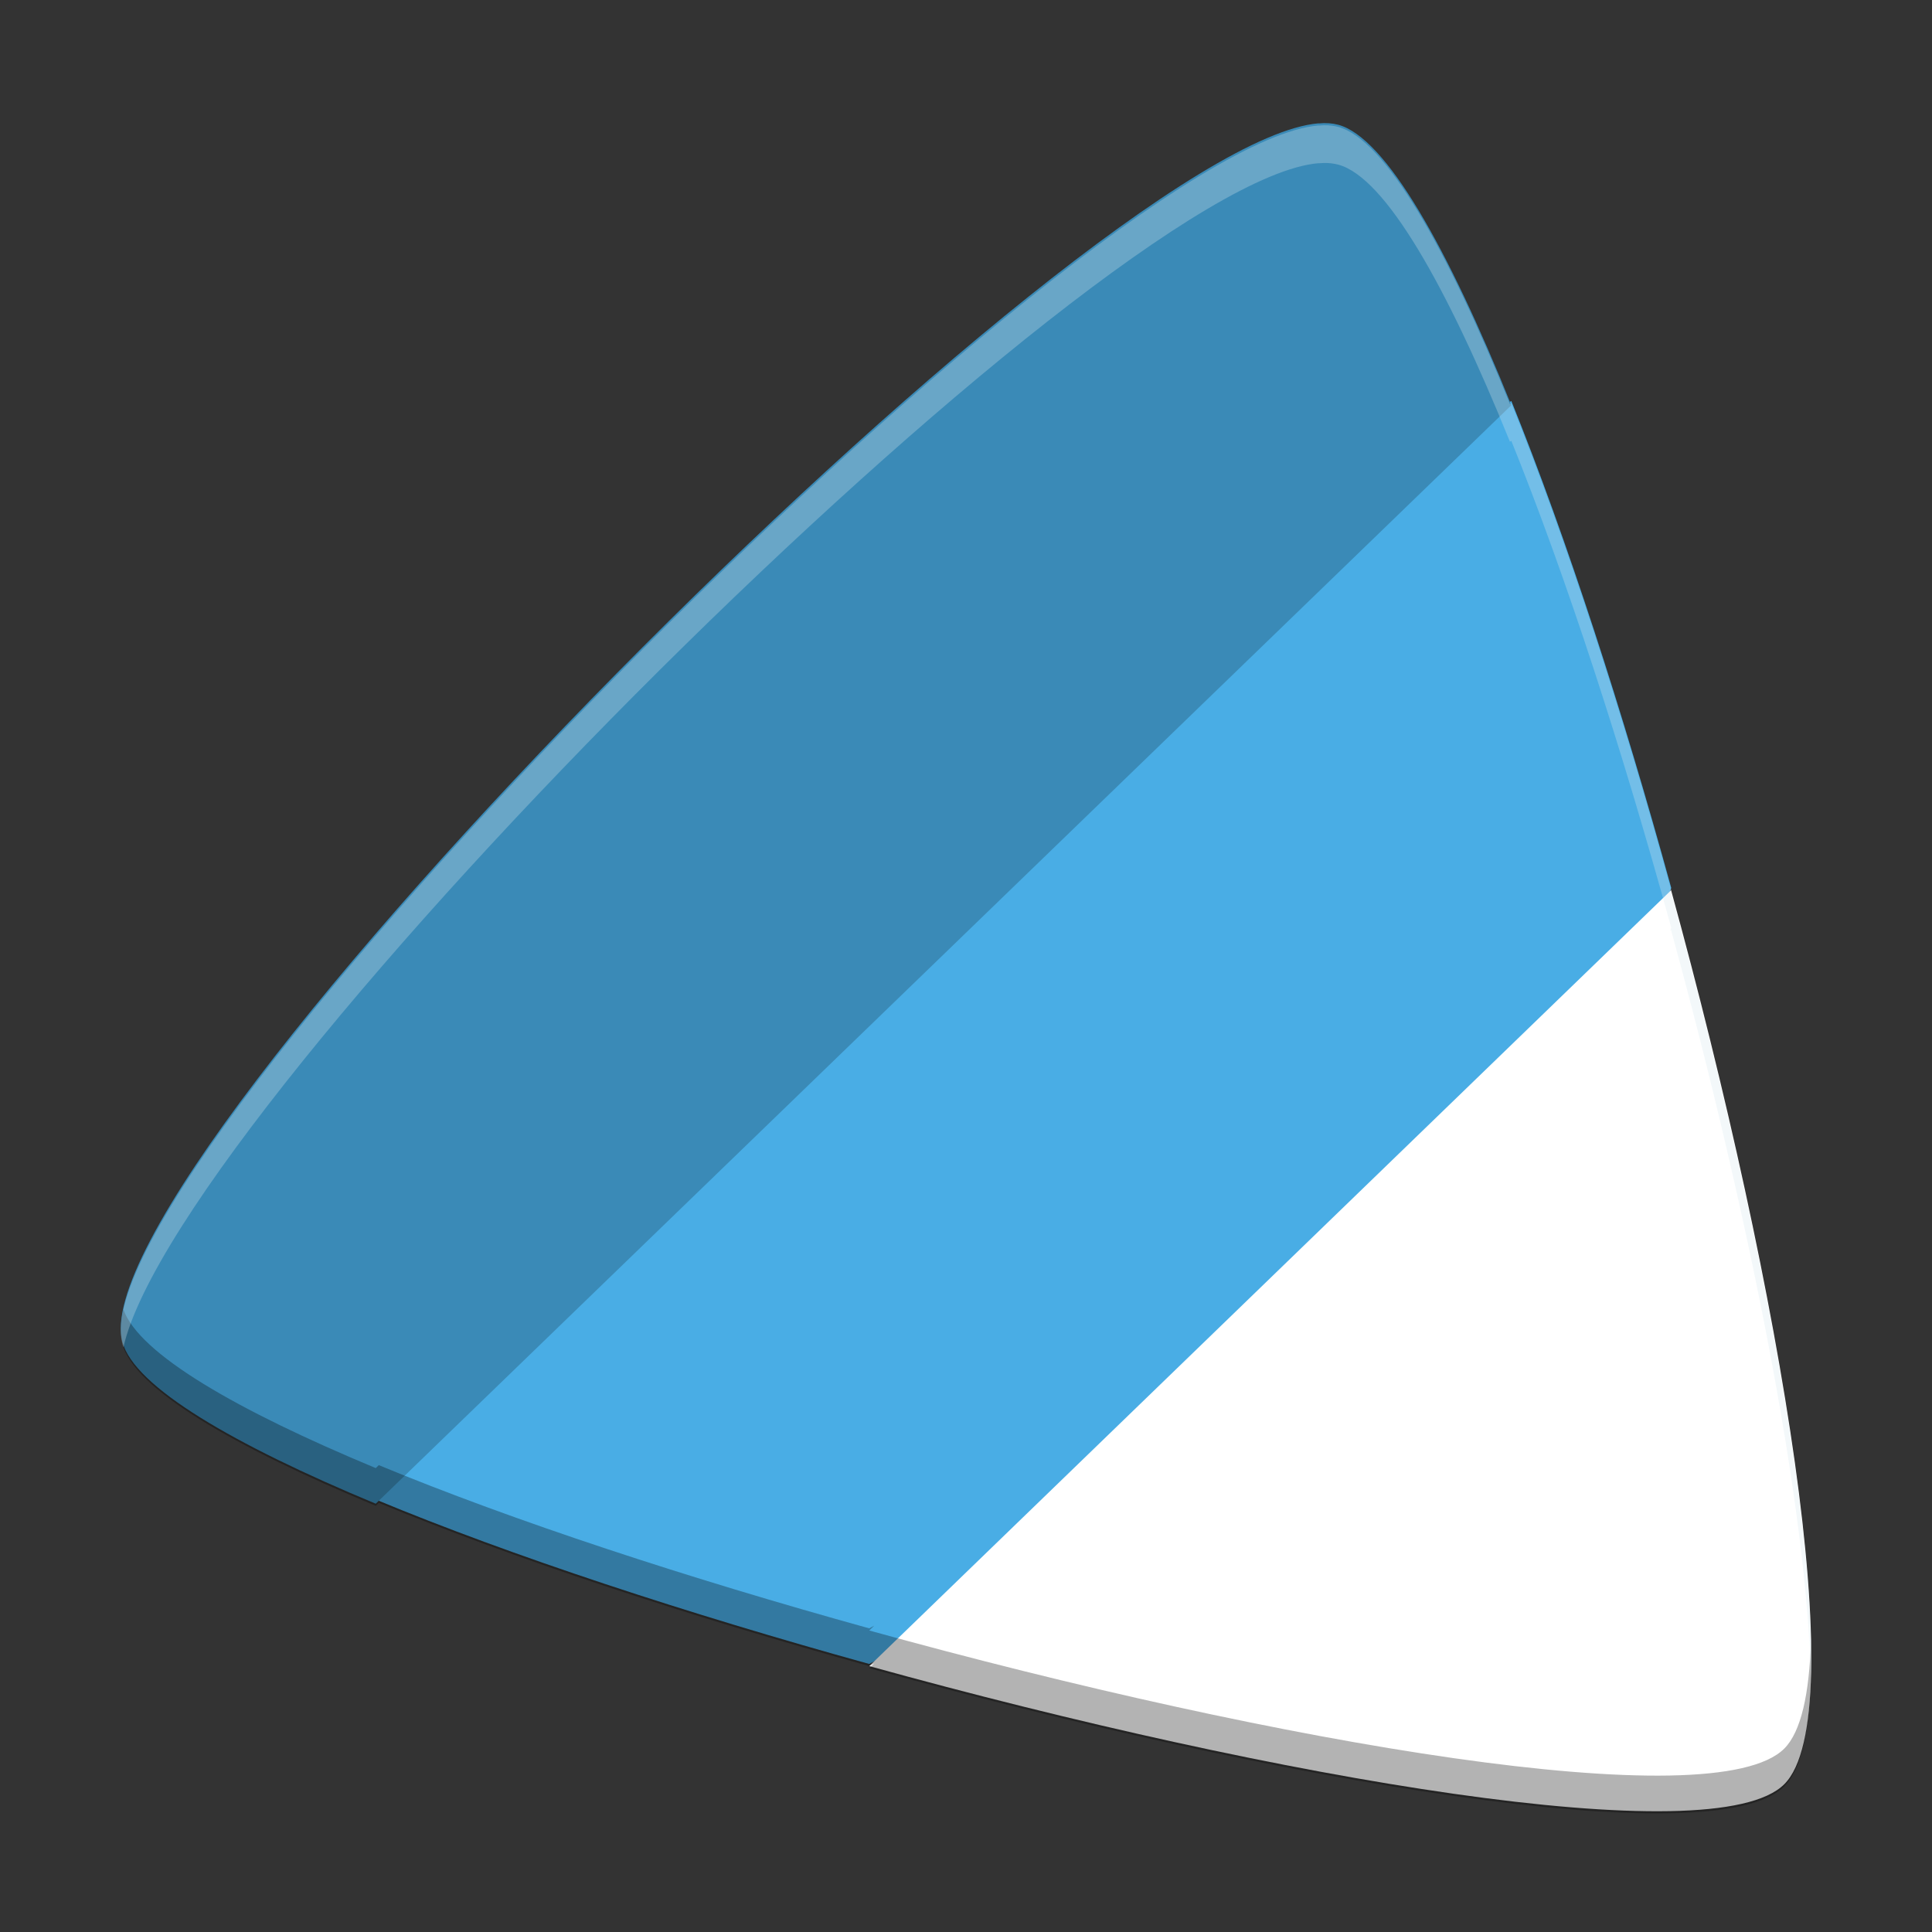
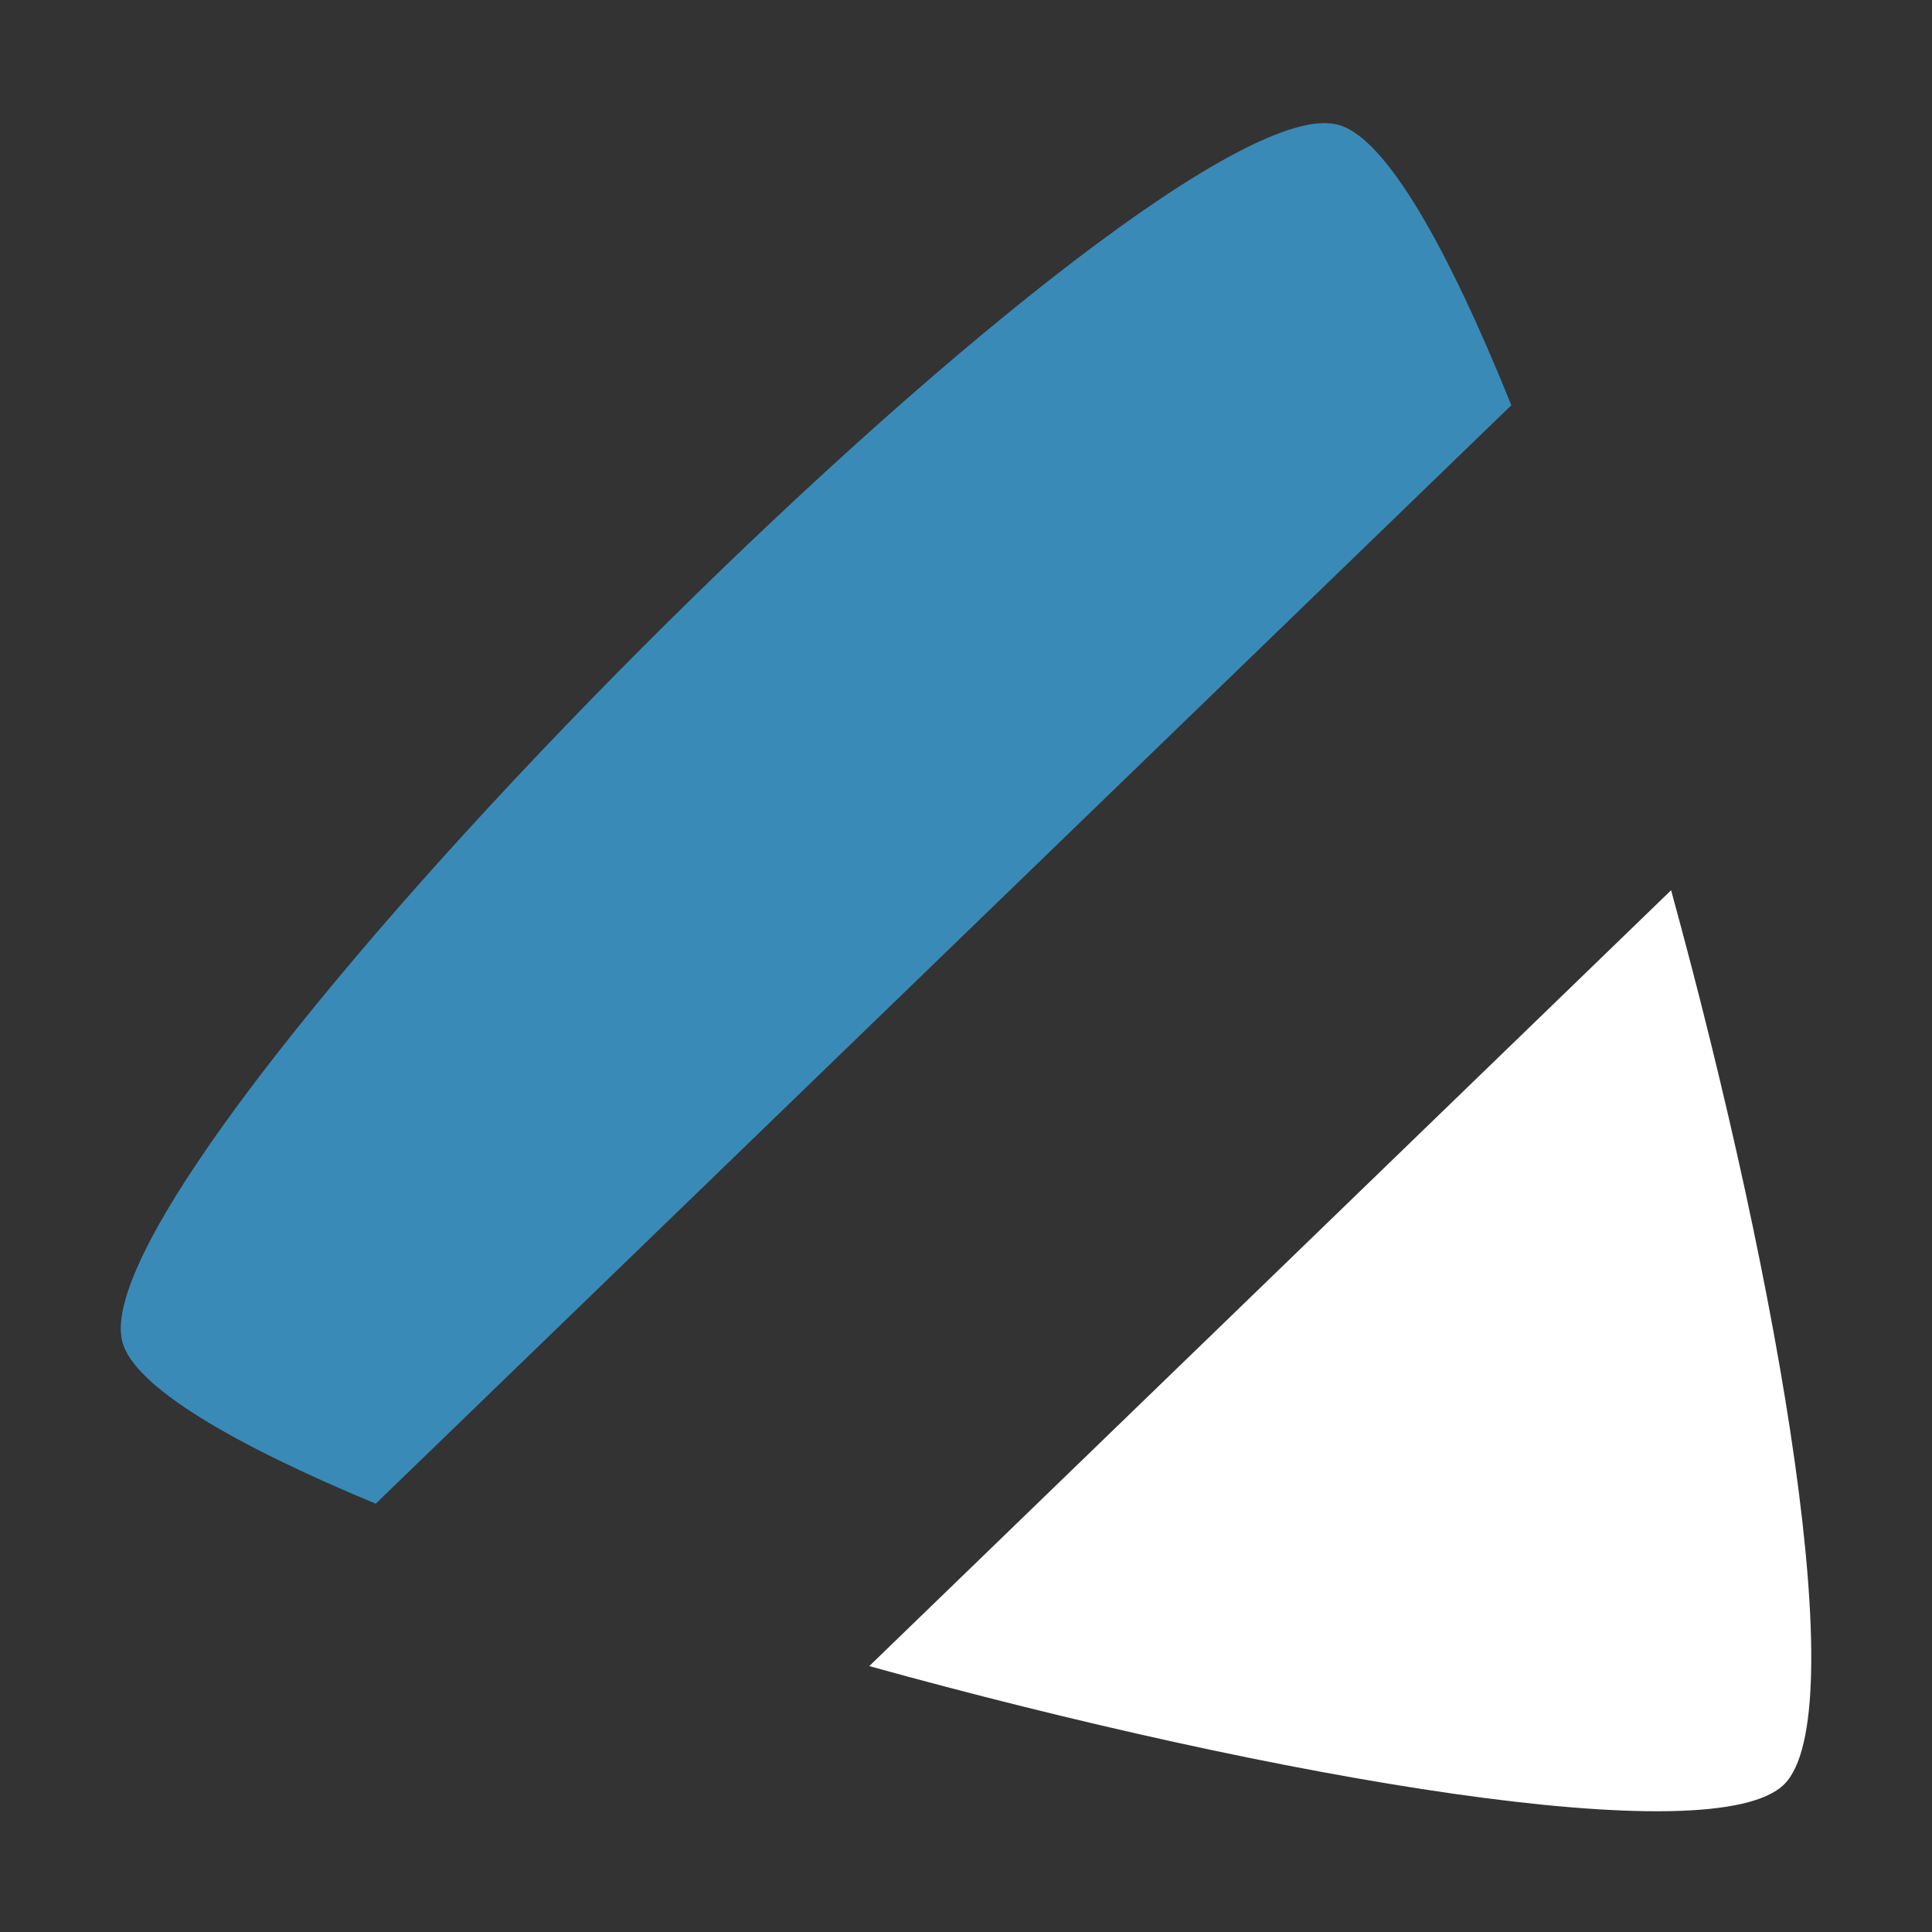
<svg xmlns="http://www.w3.org/2000/svg" width="512" height="512" version="1.1" viewBox="0 0 384 384">
  <rect x="0" y="0" width="384" height="384" fill="#333333" stroke="none" />
  <defs>
    <clipPath>
-       <rect width="384" height="384" />
-     </clipPath>
+       </clipPath>
    <clipPath>
      <rect width="384" height="384" />
    </clipPath>
  </defs>
-   <path d="m300.39 79.711c-103.1 52.348-167.77 132.88-225.71 218.33 26.965 11.207 61.918 22.668 98.082 32.684 66.43-35.059 131.75-71.488 159.41-154.24-9.684-35.266-20.801-69.559-31.785-96.785z" fill="#49ade5" />
  <path d="m262.06 24.512c-45.641 3.836-247.15 207.01-237.74 242.21 2.391 8.902 21.973 20.352 50.359 32.152l225.71-218.33c-12.613-31.273-24.957-53.227-34.406-55.746-1.141-0.301-2.445-0.41-3.918-0.266z" fill="#3a8ab7" />
  <path d="m332.18 176.91-159.41 154.24c81.219 22.496 168.04 37.371 181.88 23.465 13.648-13.656-0.582-97.754-22.516-177.71z" fill="#fff" />
-   <path transform="scale(.75)" d="m32.711 347.05c-0.813 3.61-0.936 6.686-0.279 9.141 3.188 11.87 29.298 27.135 67.146 42.869l0.809-0.781c35.844 14.838 82.106 29.993 129.97 43.25 0.439-0.232 0.876-0.466 1.314-0.697l-1.309 1.266c108.29 29.995 224.05 49.827 242.5 31.285 5.419-5.422 7.521-19.219 7.059-38.672-0.406 14.171-2.62 24.231-7.059 28.672-18.448 18.542-134.21-1.29-242.5-31.285l1.309-1.266c-0.439 0.232-0.876 0.466-1.314 0.697-47.866-13.257-94.128-28.412-129.97-43.25l-0.809 0.781c-36.944-15.358-62.692-30.267-66.867-42.01z" opacity=".3" stroke-width="1.333" />
-   <path transform="scale(.75)" d="m350.85 33.193c-0.463 0.007-0.941 0.034-1.432 0.082v-0.025c-60.854 5.115-329.54 276.02-316.99 322.94 0.076 0.284 0.177 0.572 0.279 0.859 14.724-65.408 259.04-308.96 316.71-313.8v0.025c0.491-0.048 0.969-0.075 1.432-0.082 1.389-0.021 2.652 0.137 3.793 0.438 12.505 3.334 28.813 32.211 45.5 73.414 0.127-0.065 0.252-0.131 0.379-0.195v-0.016c14.646 36.302 29.469 82.026 42.381 129.05-0.096 0.288-0.198 0.57-0.295 0.857l0.248-0.24c-0.005-0.018-0.01-0.036-0.016-0.055l0.068 0.004-0.053 0.051c20.529 74.843 35.973 152.35 37.064 198.21 1.26-43.924-14.96-127.63-37.064-208.21l-0.248 0.24c0.097-0.287 0.199-0.569 0.295-0.857-12.911-47.021-27.735-92.745-42.381-129.05v0.016c-0.127 0.065-0.252 0.131-0.379 0.195-16.687-41.203-32.995-70.08-45.5-73.414-1.141-0.301-2.404-0.459-3.793-0.438zm92.006 203.3 0.053-0.051-0.068-0.004c0.005 0.018 0.011 0.036 0.016 0.055z" fill="#d6e6ee" opacity=".3" stroke-width="1.333" />
</svg>